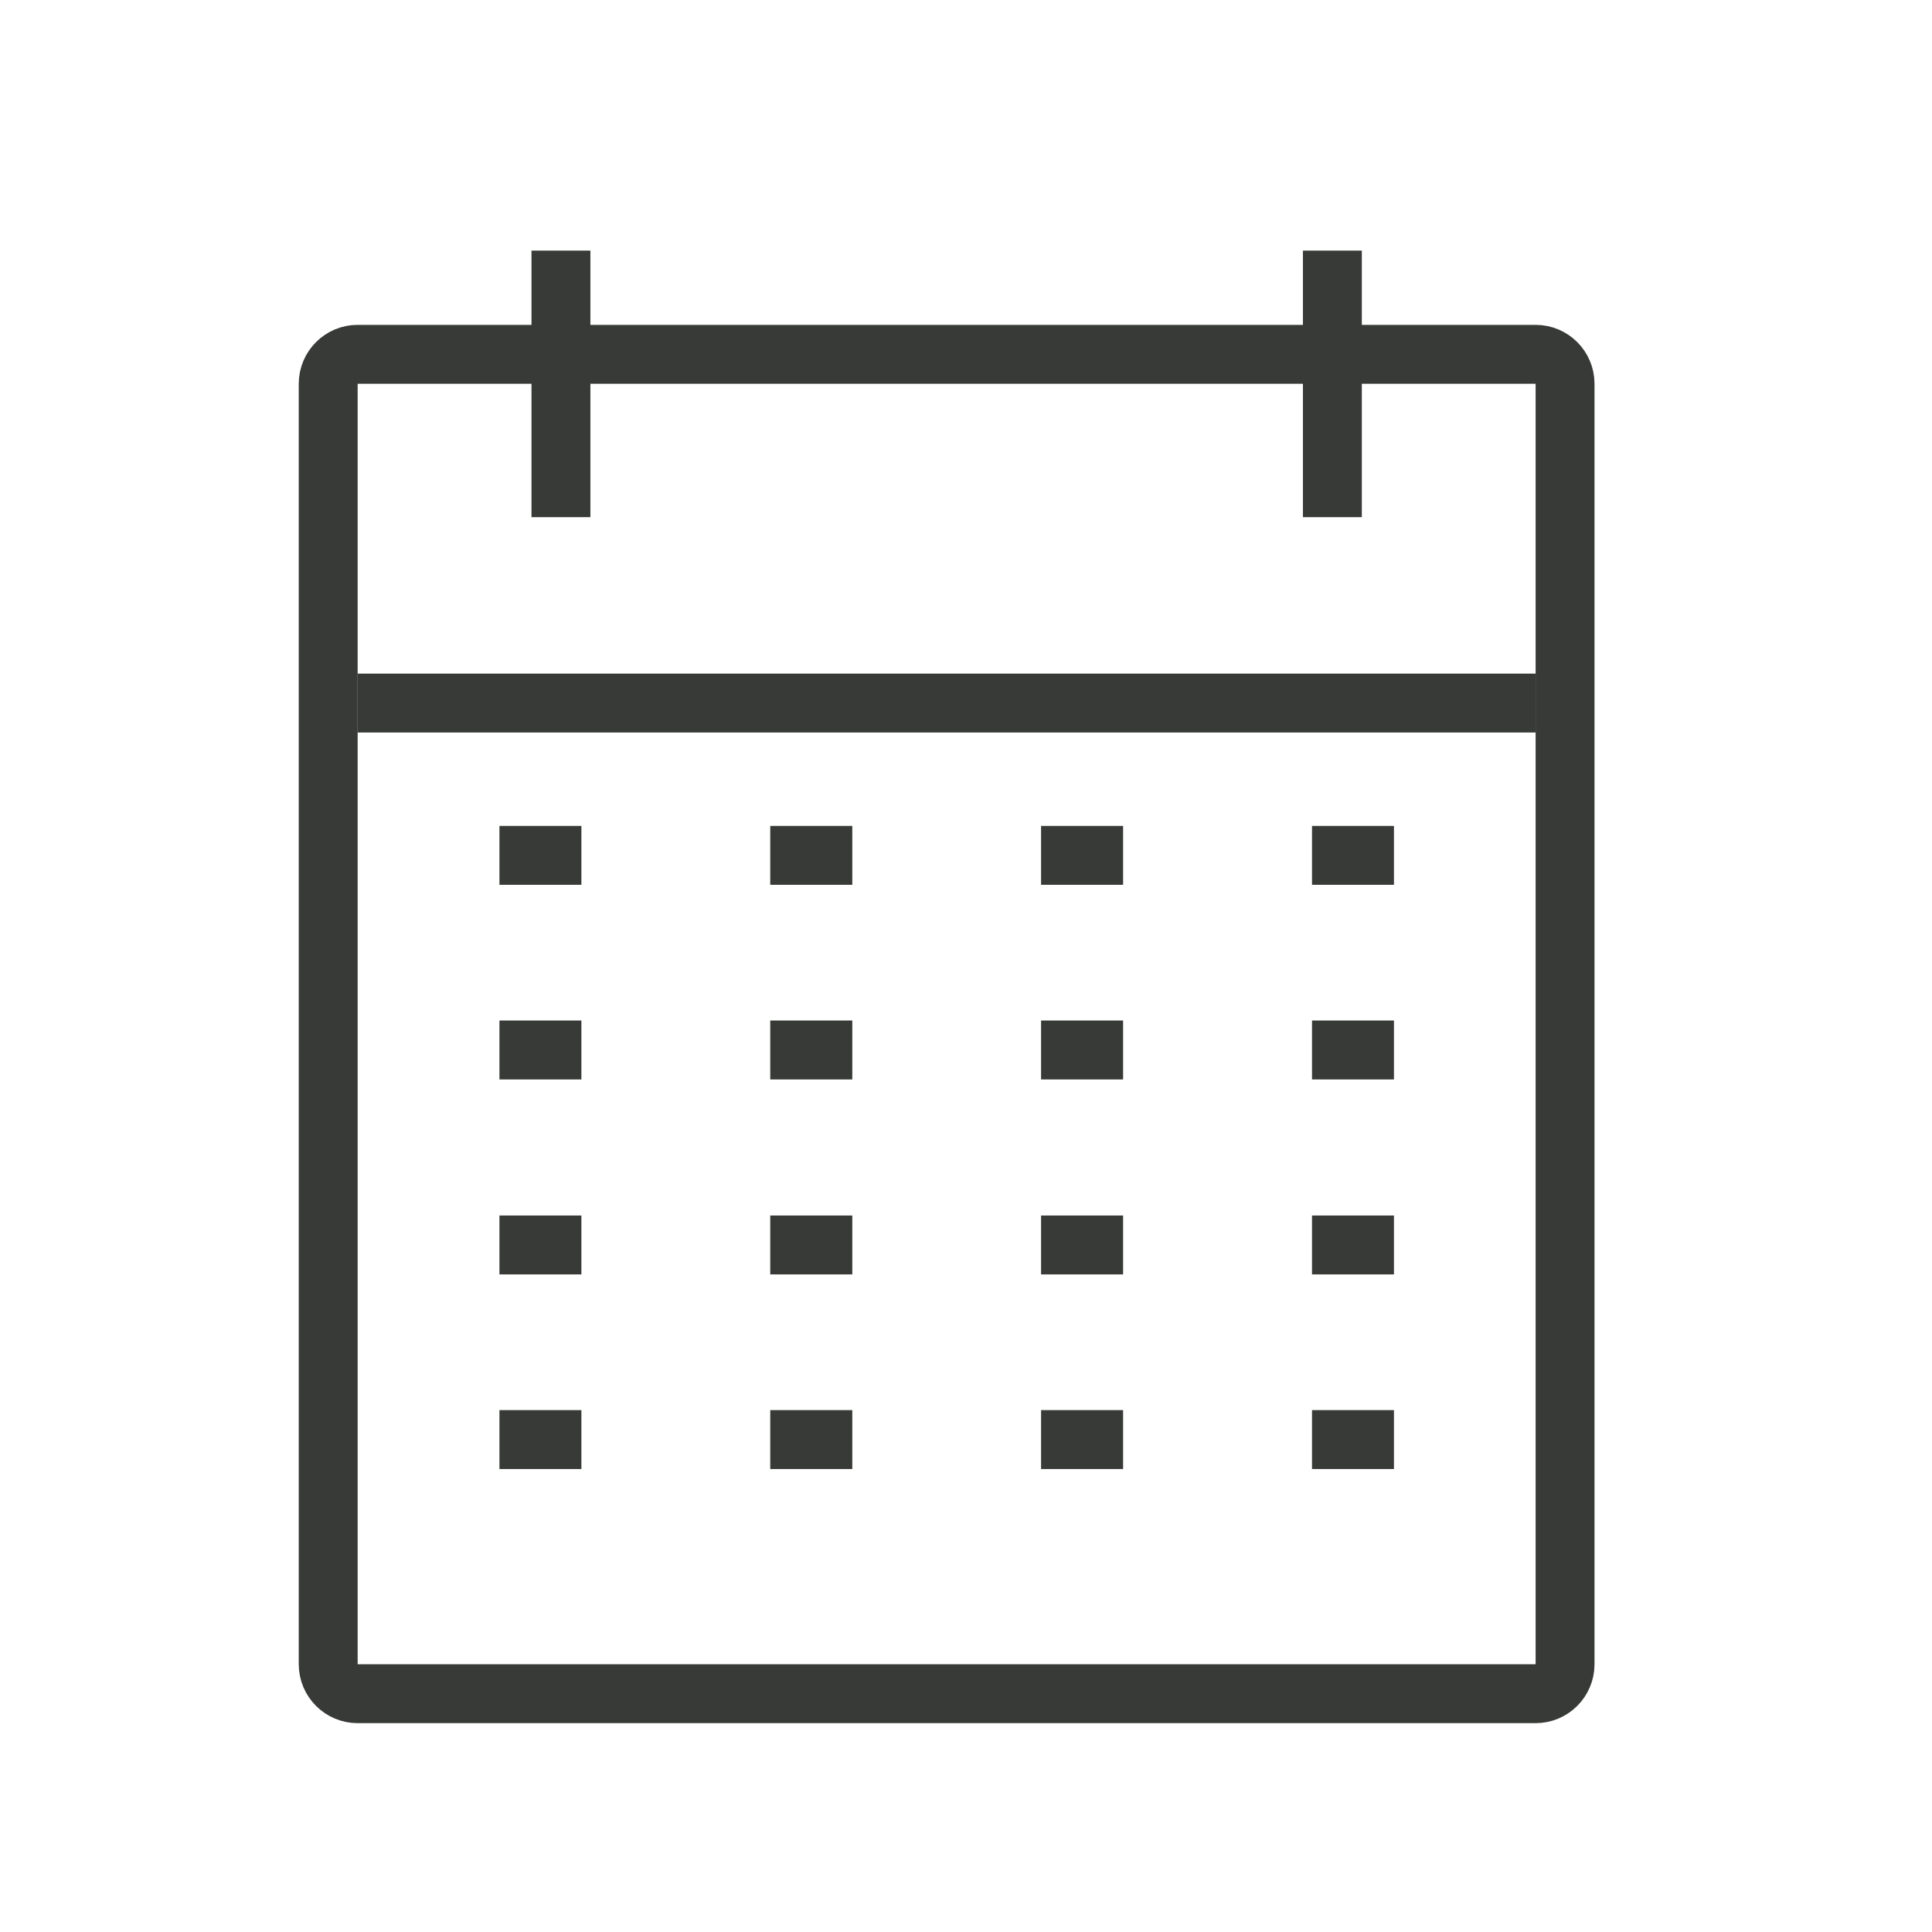
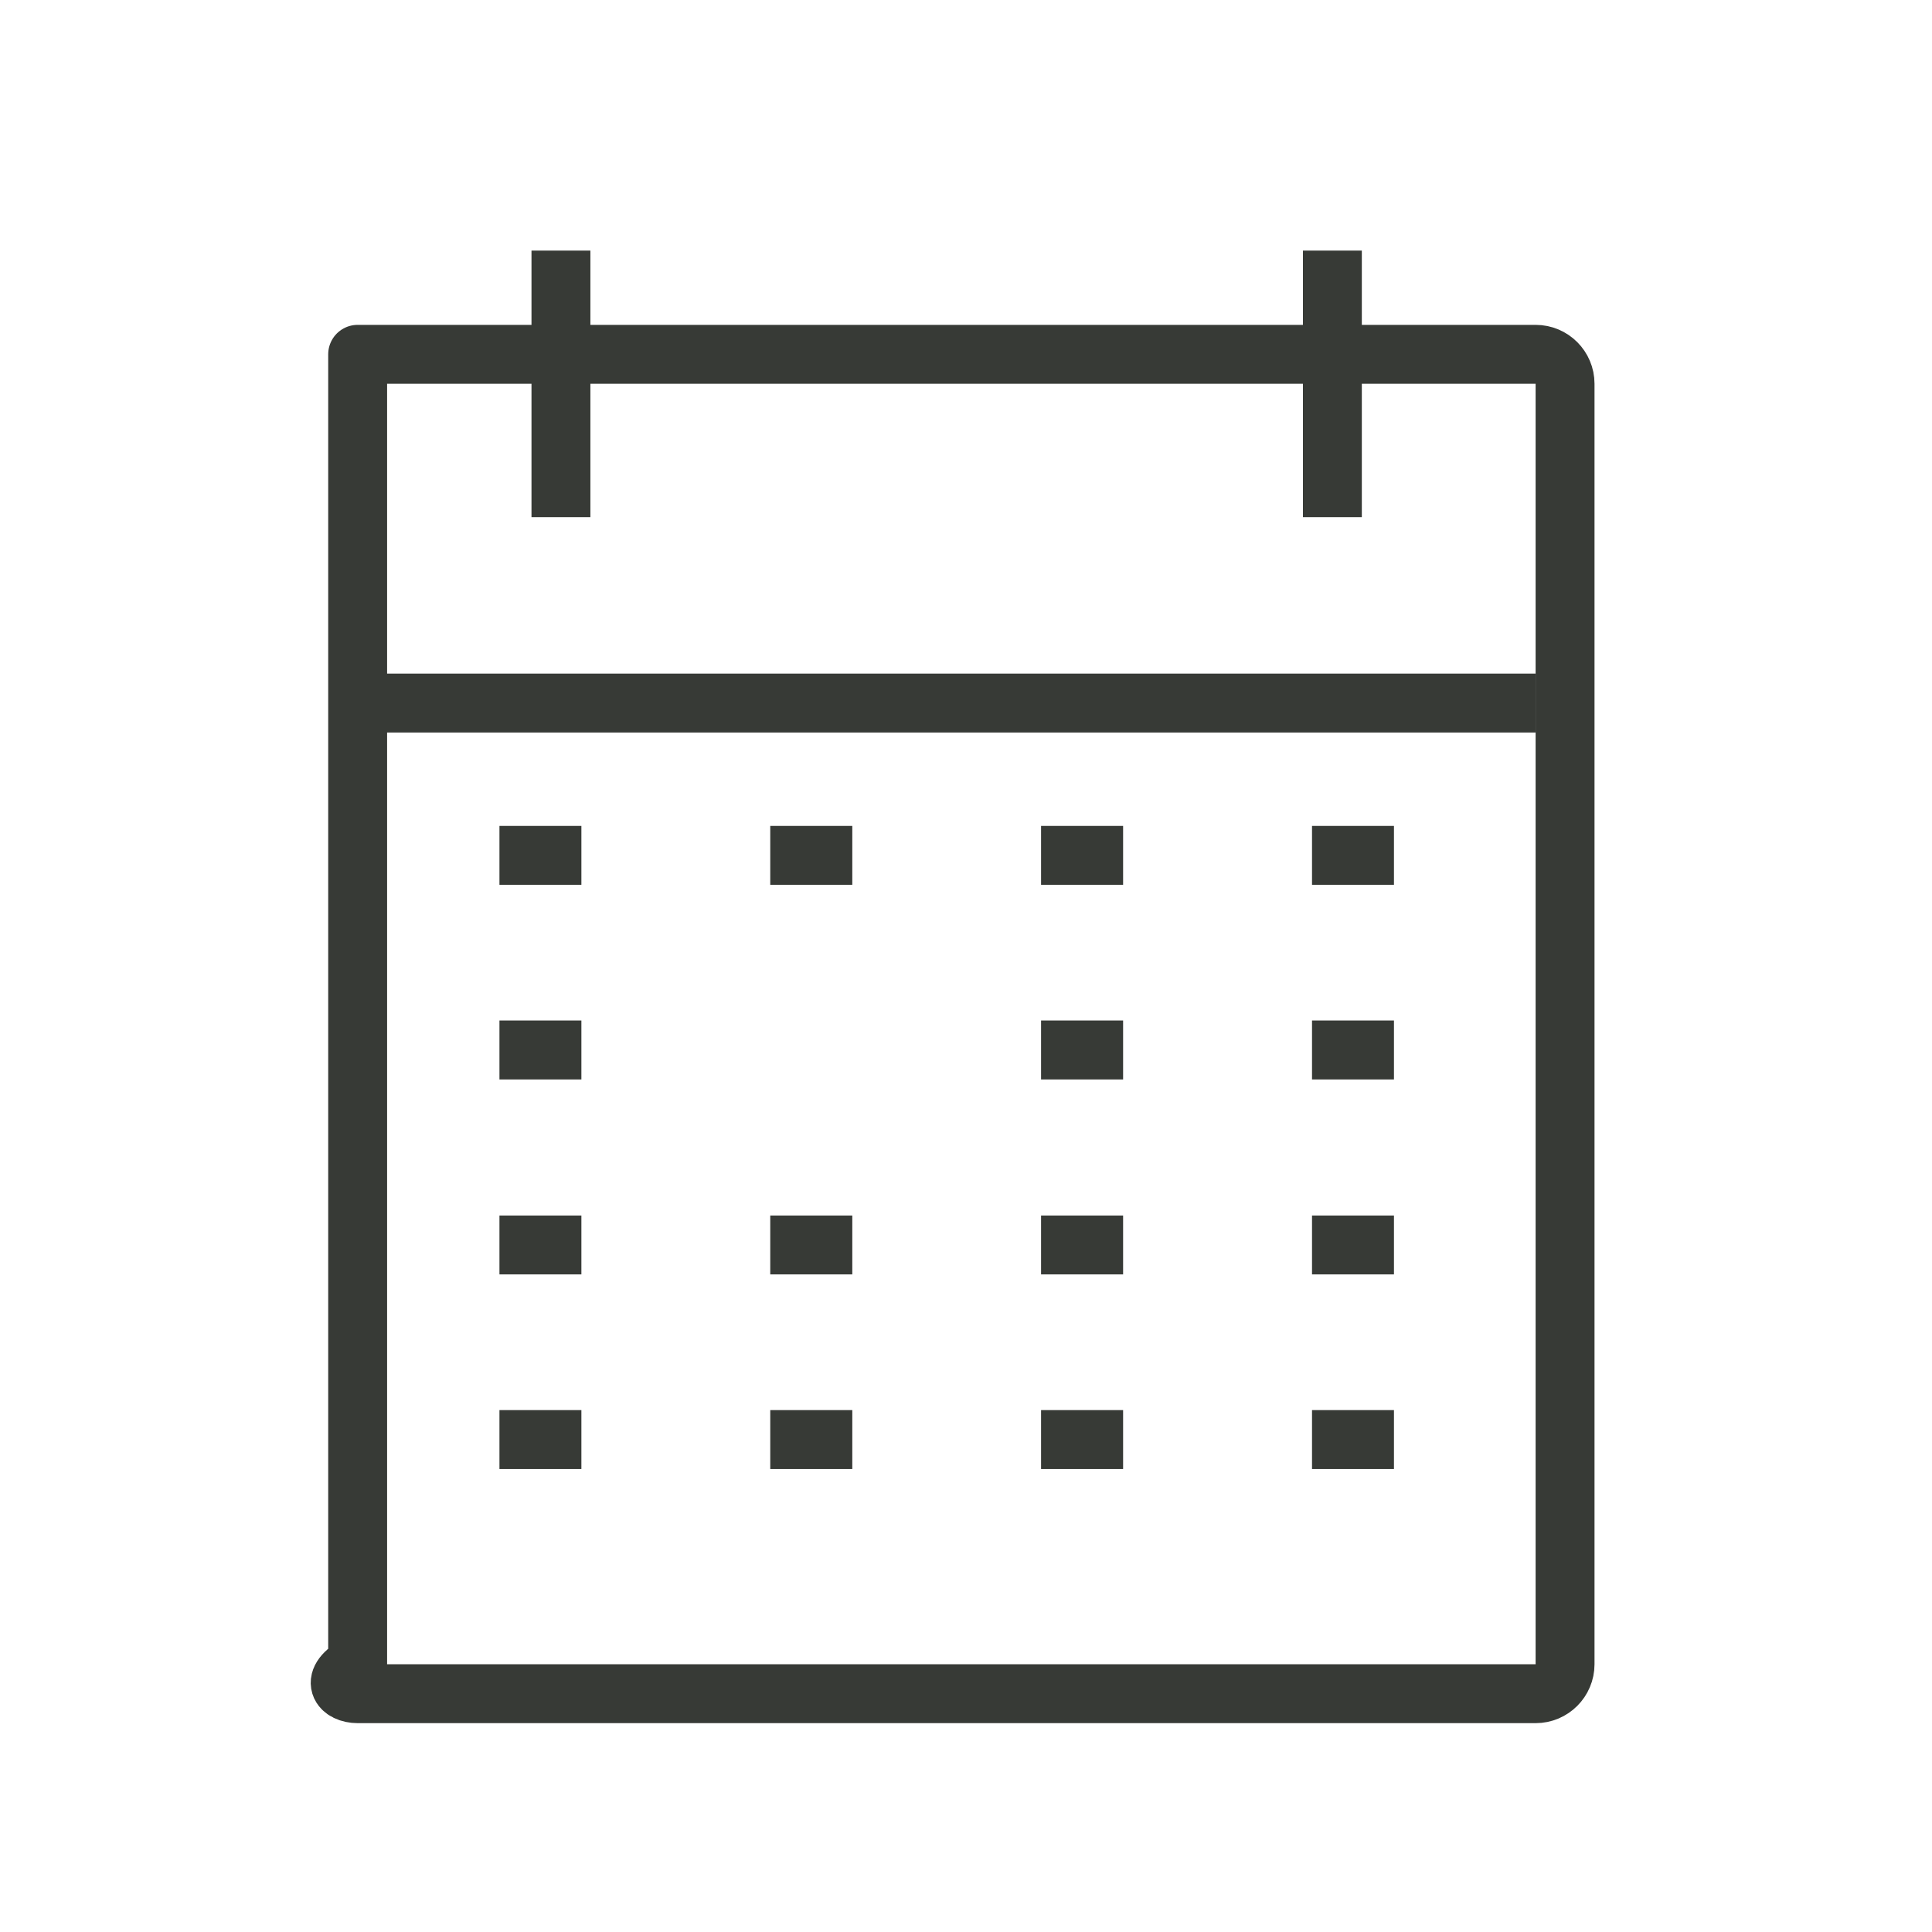
<svg xmlns="http://www.w3.org/2000/svg" width="41" height="41" viewBox="0 0 41 41" fill="none">
-   <path d="M33.213 8.144C33.213 7.799 32.933 7.519 32.588 7.519H7.59C7.245 7.519 6.965 7.799 6.965 8.144V35.318C6.965 35.663 7.245 35.943 7.59 35.943H32.588C32.933 35.943 33.213 35.663 33.213 35.318V8.144Z" stroke="#373A36" stroke-width="1.25" stroke-linejoin="round" />
+   <path d="M33.213 8.144C33.213 7.799 32.933 7.519 32.588 7.519H7.59V35.318C6.965 35.663 7.245 35.943 7.59 35.943H32.588C32.933 35.943 33.213 35.663 33.213 35.318V8.144Z" stroke="#373A36" stroke-width="1.25" stroke-linejoin="round" />
  <path d="M11.904 5.318V10.975" stroke="#373A36" stroke-width="1.25" stroke-linejoin="round" />
  <path d="M28.275 5.318V10.975" stroke="#373A36" stroke-width="1.25" stroke-linejoin="round" />
  <path d="M10.599 18.152H12.338" stroke="#373A36" stroke-width="1.25" stroke-linejoin="round" />
  <path d="M16.346 18.152H18.087" stroke="#373A36" stroke-width="1.25" stroke-linejoin="round" />
  <path d="M22.093 18.152H23.834" stroke="#373A36" stroke-width="1.25" stroke-linejoin="round" />
  <path d="M27.843 18.152H29.582" stroke="#373A36" stroke-width="1.25" stroke-linejoin="round" />
  <path d="M10.599 22.282H12.338" stroke="#373A36" stroke-width="1.25" stroke-linejoin="round" />
-   <path d="M16.346 22.282H18.087" stroke="#373A36" stroke-width="1.25" stroke-linejoin="round" />
  <path d="M22.093 22.282H23.834" stroke="#373A36" stroke-width="1.25" stroke-linejoin="round" />
  <path d="M27.843 22.282H29.582" stroke="#373A36" stroke-width="1.25" stroke-linejoin="round" />
  <path d="M10.599 26.42H12.338" stroke="#373A36" stroke-width="1.25" stroke-linejoin="round" />
  <path d="M16.346 26.42H18.087" stroke="#373A36" stroke-width="1.25" stroke-linejoin="round" />
  <path d="M22.093 26.42H23.834" stroke="#373A36" stroke-width="1.25" stroke-linejoin="round" />
  <path d="M27.843 26.42H29.582" stroke="#373A36" stroke-width="1.25" stroke-linejoin="round" />
  <path d="M10.599 30.55H12.338" stroke="#373A36" stroke-width="1.25" stroke-linejoin="round" />
  <path d="M16.346 30.55H18.087" stroke="#373A36" stroke-width="1.25" stroke-linejoin="round" />
  <path d="M22.093 30.55H23.834" stroke="#373A36" stroke-width="1.25" stroke-linejoin="round" />
  <path d="M27.843 30.55H29.582" stroke="#373A36" stroke-width="1.25" stroke-linejoin="round" />
  <path d="M7.59 14.92H32.59" stroke="#373A36" stroke-width="1.25" stroke-linejoin="round" />
</svg>